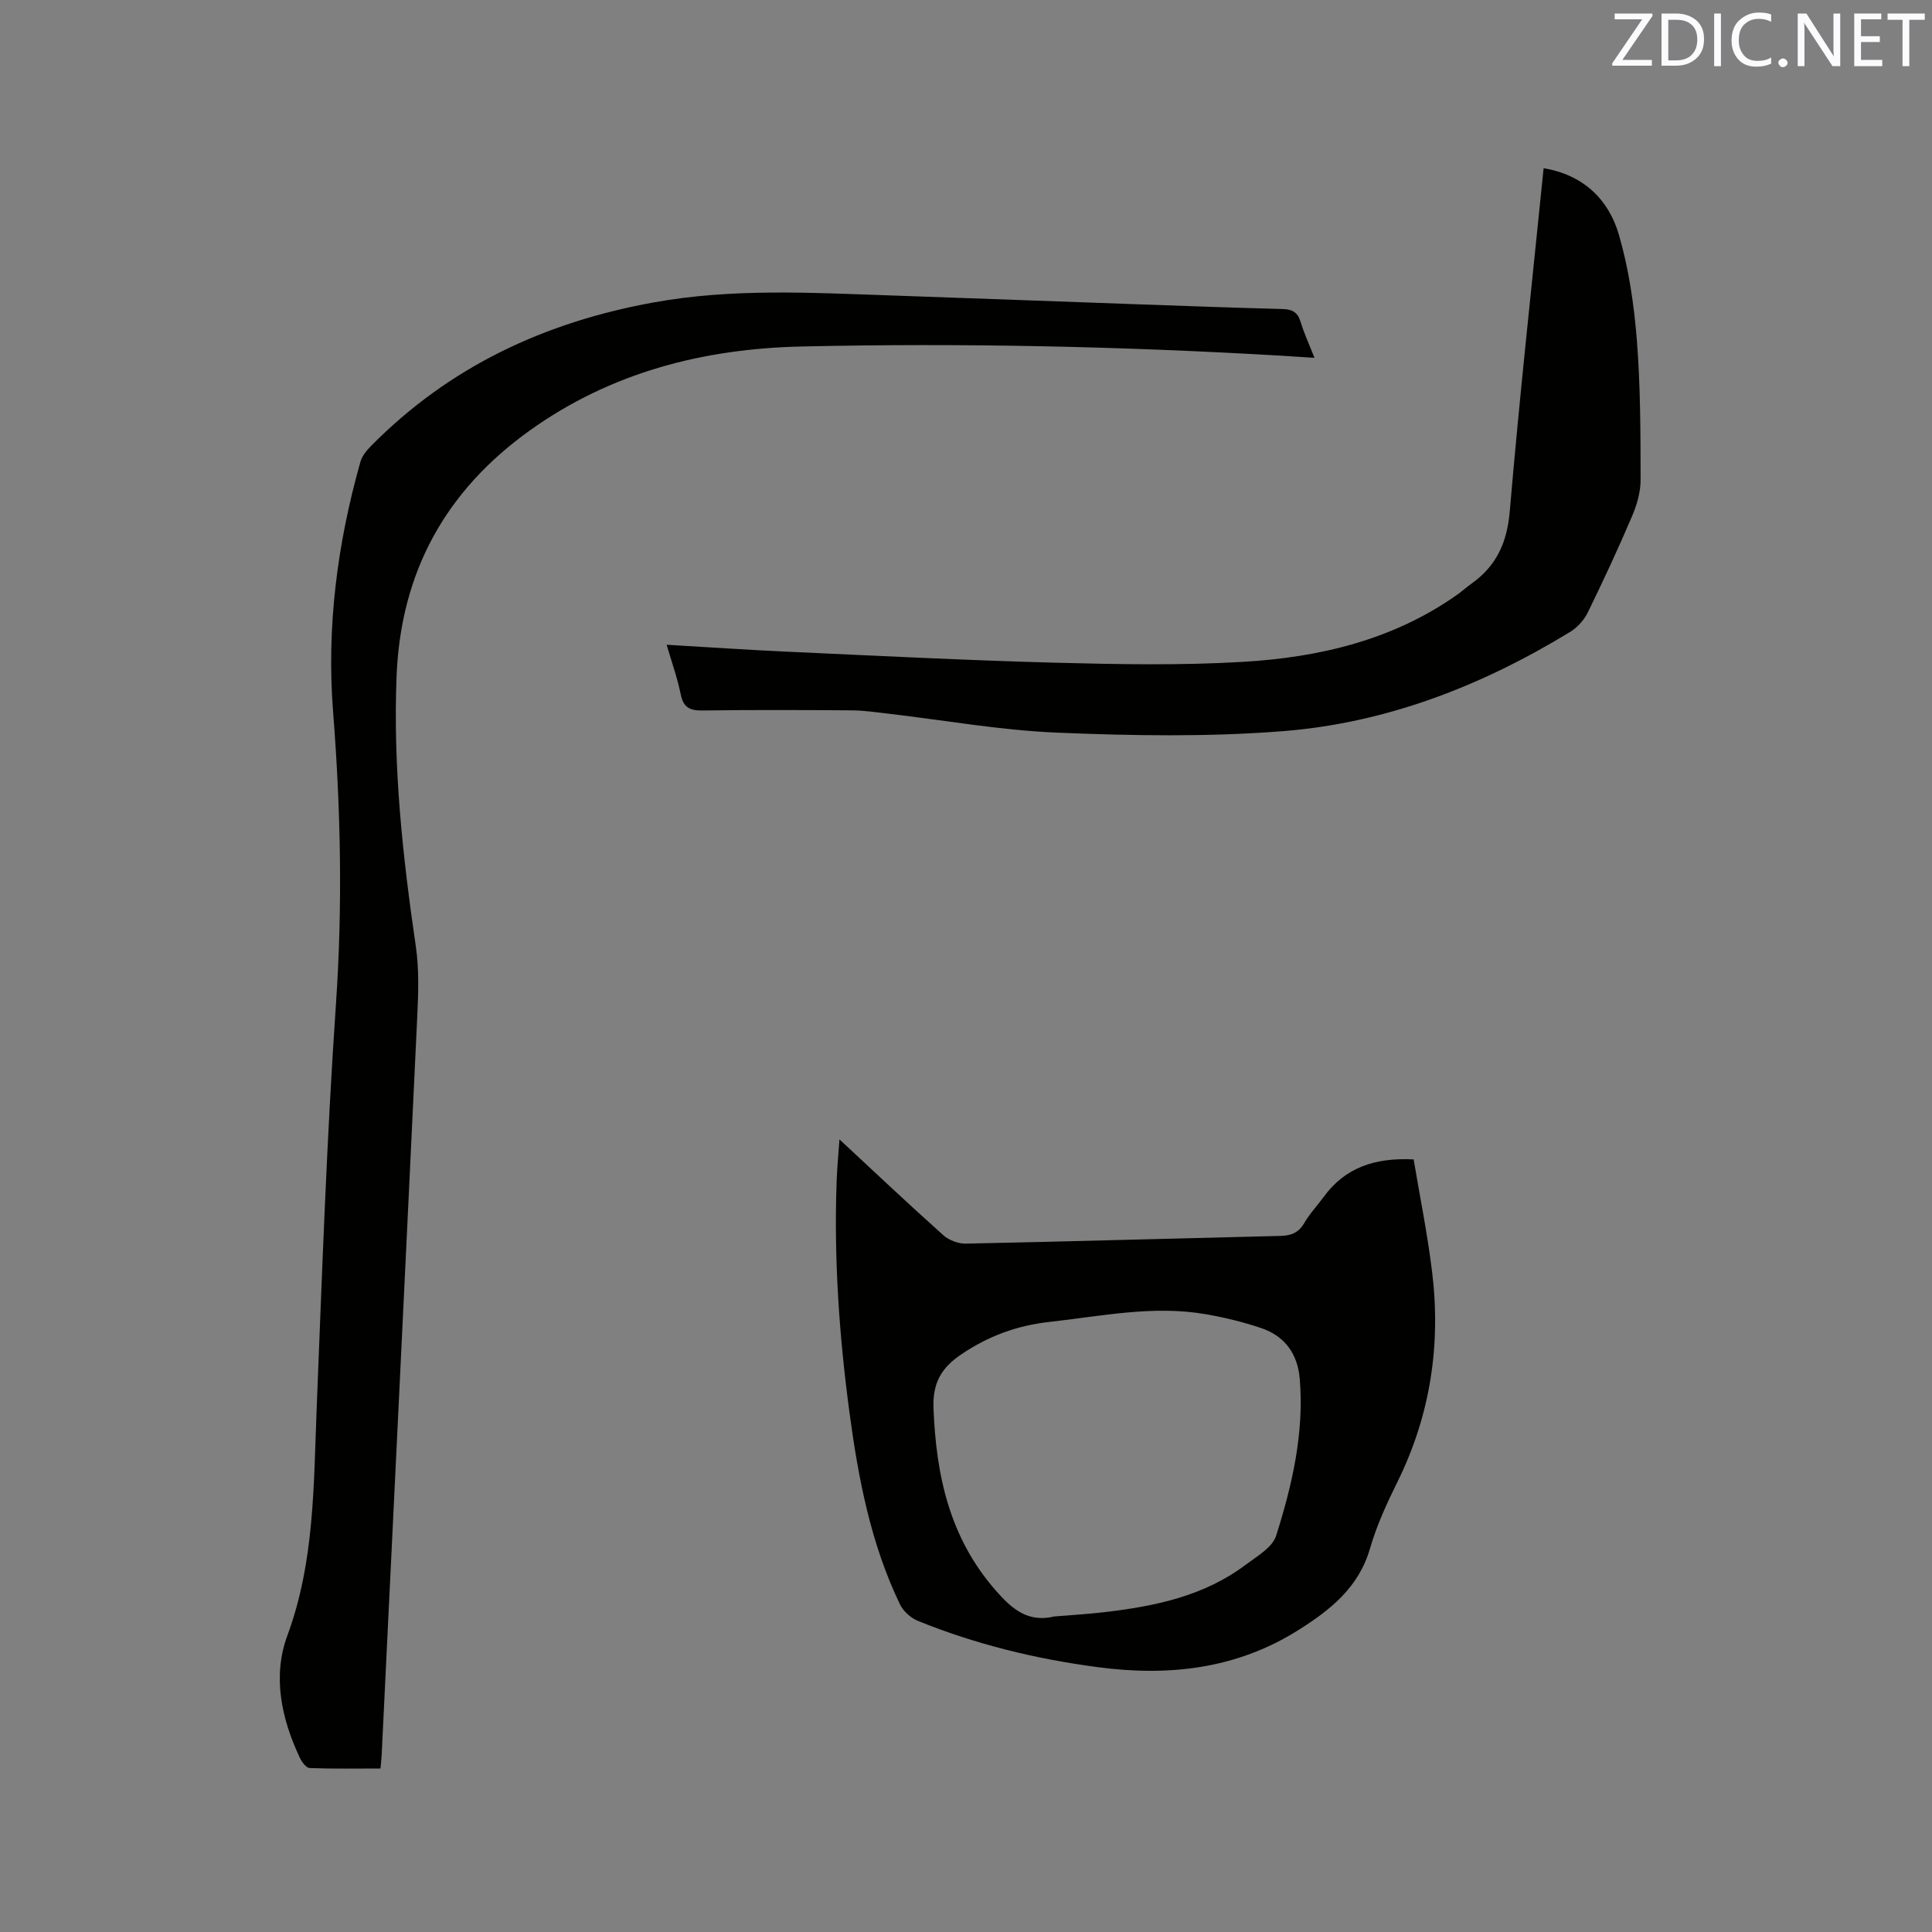
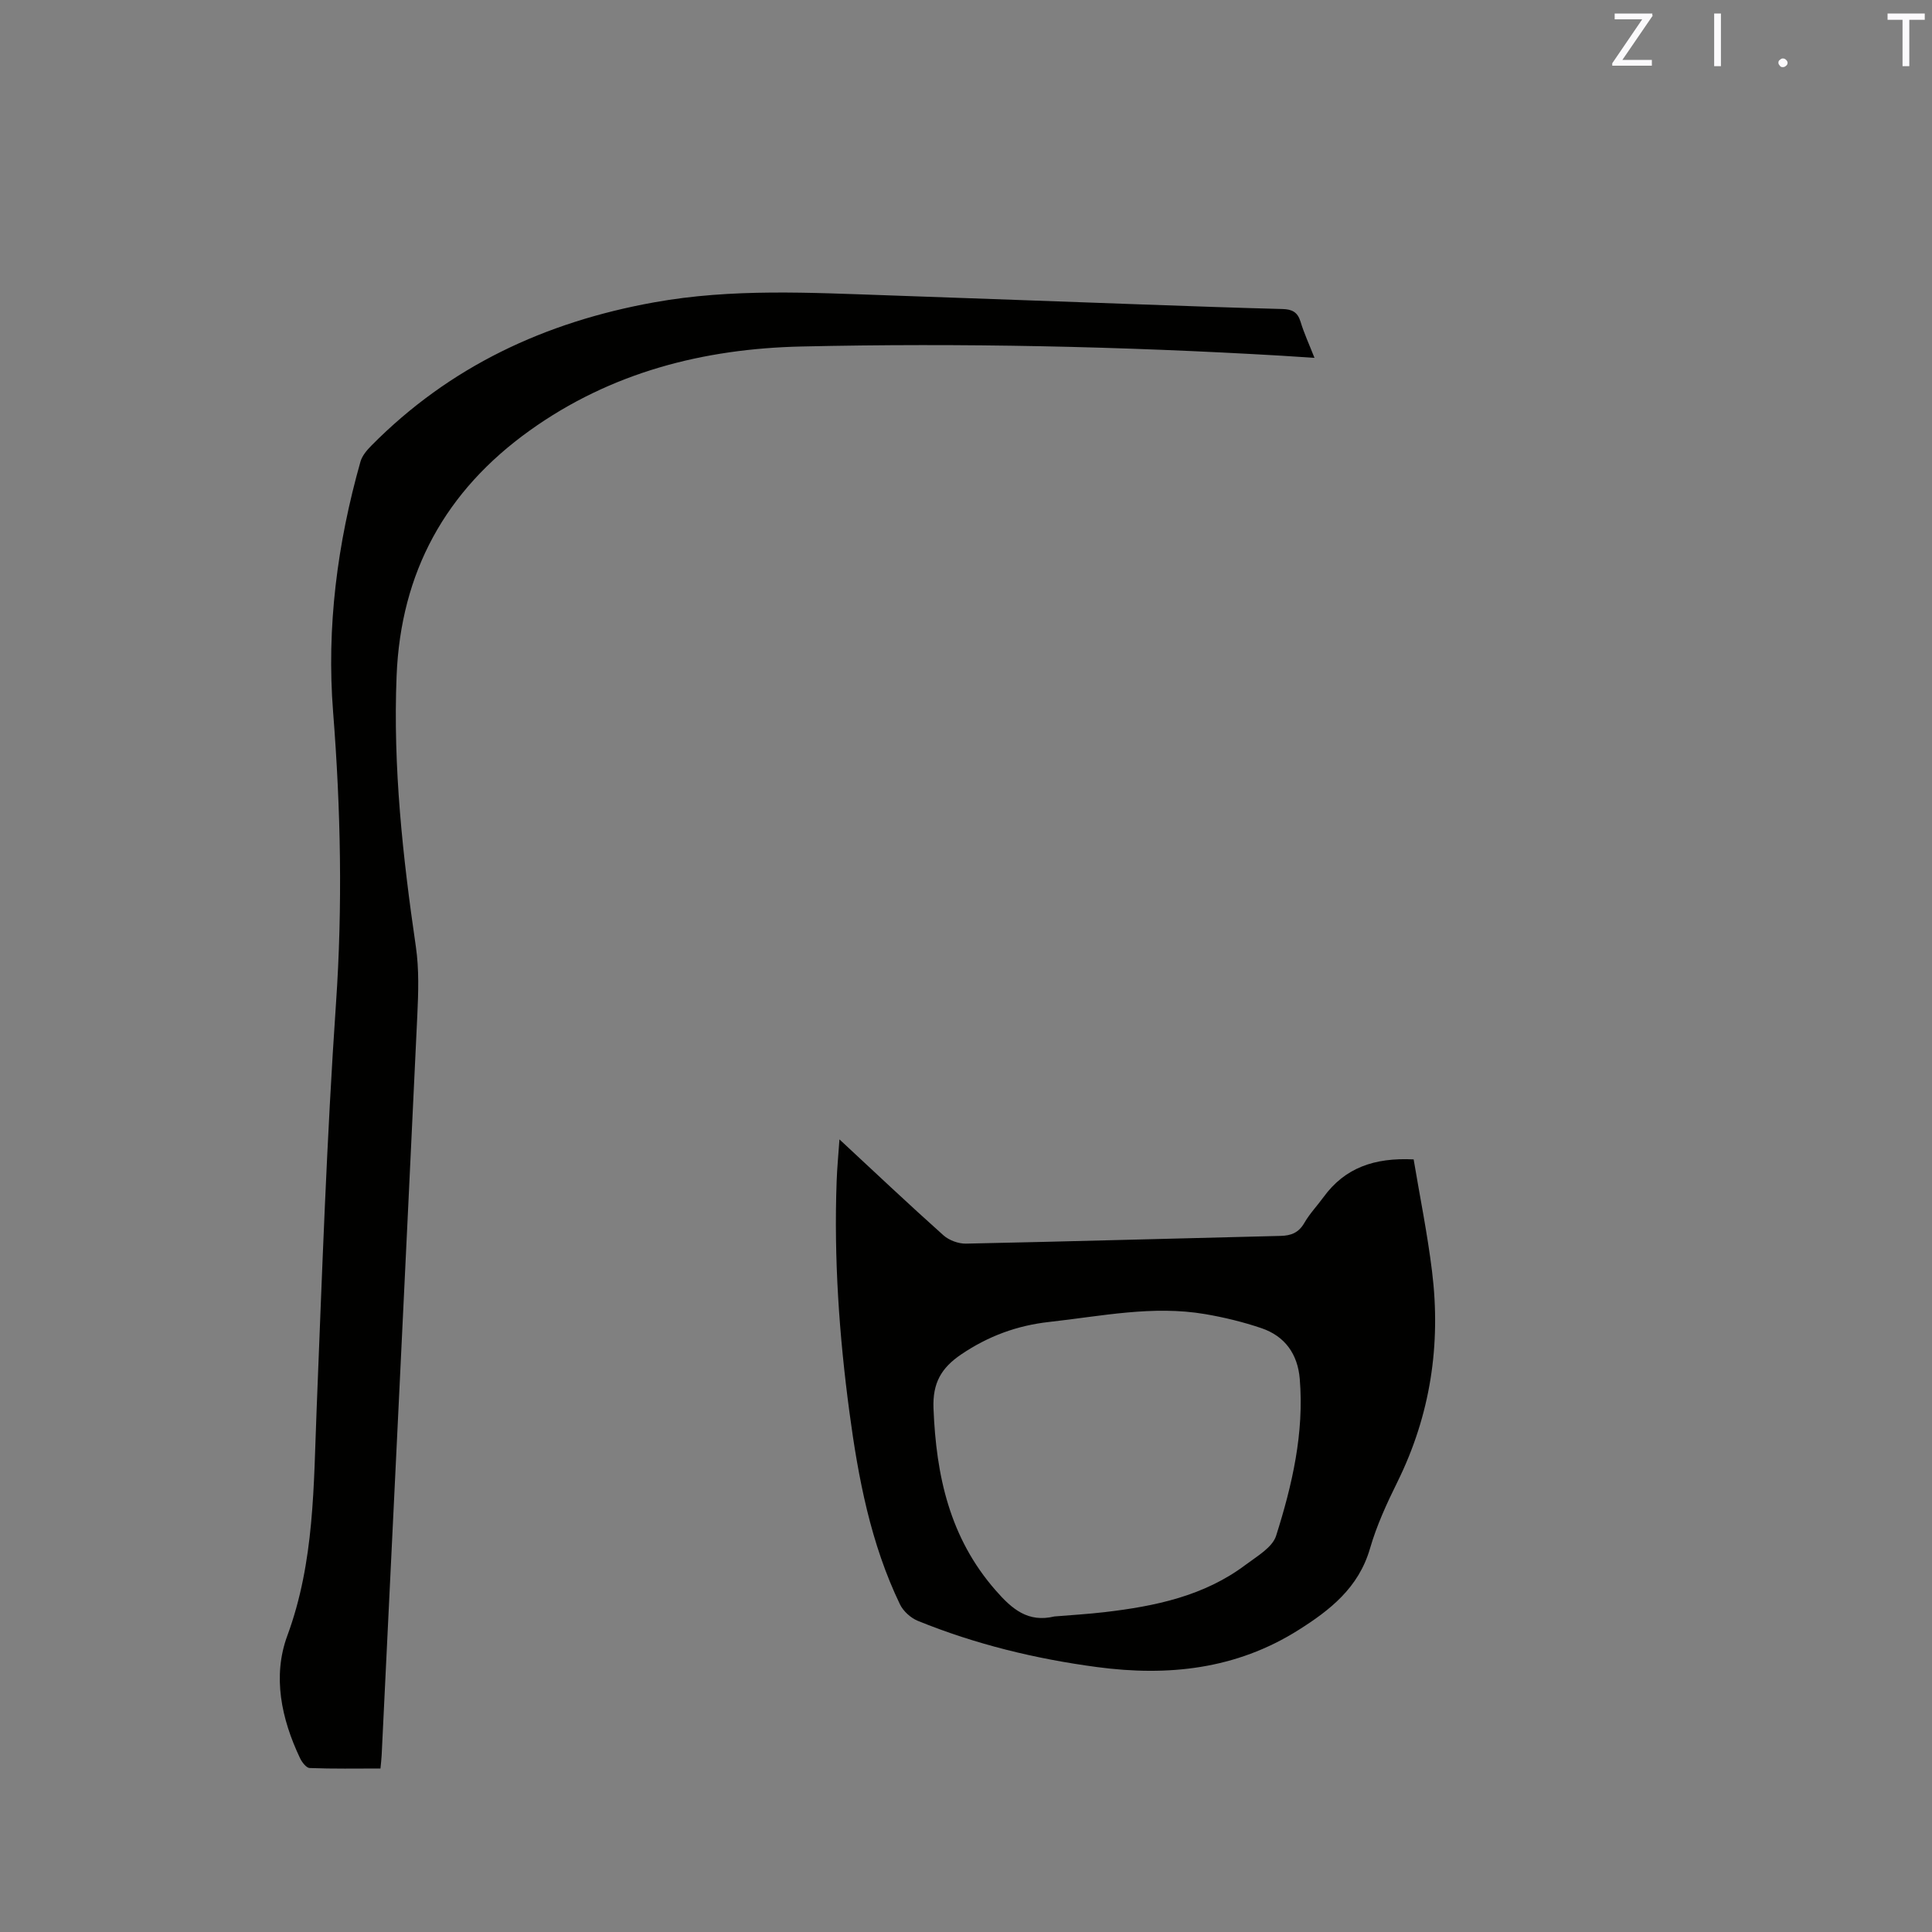
<svg xmlns="http://www.w3.org/2000/svg" enable-background="new 0 0 400 400" viewBox="0 0 400 400">
  <rect x="0" y="0" width="400" height="400" fill="#808080" stroke="none" />
  <path d="m272.15 74.09c-2.64-.17-4.7-.32-6.77-.44-33.14-1.94-66.31-2.66-99.49-1.91-20.26.46-39.38 5.34-56.21 17.39-17.46 12.5-26.71 29.34-27.57 50.82-.76 18.84 1.27 37.46 3.99 56.05.68 4.66.52 9.49.3 14.22-2.41 51.05-4.9 102.09-7.38 153.13-.04.83-.14 1.65-.25 2.8-4.96 0-9.82.09-14.66-.1-.7-.03-1.6-1.21-2-2.06-3.86-8.13-5.72-16.93-2.63-25.32 5.66-15.33 5.44-31.14 6.08-47 1.12-27.97 2.08-55.96 4-83.87 1.39-20.18.99-40.22-.59-60.34-1.39-17.59.86-34.91 5.66-51.88.35-1.23 1.33-2.38 2.26-3.32 16.21-16.39 35.94-25.59 58.53-29.66 16.17-2.92 32.29-2 48.48-1.45 17.58.6 35.15 1.27 52.73 1.89 9.64.34 19.27.69 28.91.94 1.93.05 3.1.61 3.71 2.58.72 2.4 1.78 4.68 2.9 7.53z" fill="#010100" />
  <path d="m173.8 235.9c7.49 6.96 14.41 13.5 21.51 19.84 1.17 1.05 3.11 1.77 4.68 1.74 21.72-.45 43.43-1.08 65.15-1.6 2.2-.05 3.75-.68 4.91-2.69 1.1-1.91 2.67-3.55 3.98-5.35 4.41-6.06 10.52-8.2 18.65-7.8 1.27 7.61 2.85 15.36 3.81 23.19 1.87 15.18-.34 29.76-7.17 43.59-2.2 4.45-4.31 9.04-5.68 13.79-2.35 8.11-8.26 12.75-14.89 16.92-12.86 8.08-26.9 9.58-41.61 7.62-12.76-1.7-25.18-4.72-37.11-9.57-1.47-.6-3.01-1.99-3.7-3.41-6.05-12.56-8.63-26.09-10.46-39.77-2.13-15.89-3.24-31.85-2.65-47.89.09-2.65.35-5.28.58-8.61zm44.5 98.77c3.48-.29 6.98-.49 10.45-.9 10.4-1.22 20.54-3.32 29.15-9.8 2.34-1.76 5.54-3.58 6.31-6.02 3.33-10.51 5.82-21.28 4.89-32.48-.43-5.13-3.07-8.84-7.94-10.49-3.78-1.28-7.72-2.24-11.66-2.91-10.85-1.85-21.52.44-32.25 1.62-6.7.74-12.65 2.94-18.25 6.73-4.16 2.82-5.93 5.95-5.73 11.18.55 13.93 3.34 26.79 12.87 37.67 3.41 3.91 6.71 6.71 12.16 5.4z" fill="#010100" />
-   <path d="m138.02 133.49c8.6.5 16.83 1.07 25.06 1.44 18.51.84 37.03 1.79 55.55 2.28 12.9.34 25.86.58 38.73-.18 15.78-.93 31.01-4.51 44.29-13.87 1.04-.73 1.98-1.6 3.02-2.33 5.15-3.67 7.36-8.5 7.91-14.96 2.01-23.64 4.61-47.22 7.01-71.05 8.2 1.39 13.43 6.41 15.58 13.76 2.05 7.04 3.13 14.46 3.72 21.79.76 9.6.76 19.27.78 28.91.01 2.54-.76 5.23-1.77 7.59-2.86 6.71-5.94 13.34-9.15 19.9-.77 1.58-2.16 3.14-3.66 4.05-18.32 11.19-38.07 18.88-59.49 20.56-15.47 1.22-31.12.95-46.65.31-11.81-.48-23.55-2.6-35.33-3.97-2.41-.28-4.84-.63-7.26-.65-10.28-.07-20.57-.12-30.85.03-2.62.04-4.01-.56-4.57-3.32-.68-3.38-1.86-6.66-2.92-10.29z" fill="#010100" />
  <g fill="#fbfafc">
    <path d="m342.2 3.2-6.3 9.2h6.1v1.2h-8.2v-.5l6.2-9.1h-5.7v-1.2h7.8v.4z" />
-     <path d="m344 13.7v-10.9h3.1c1.6 0 3 .5 4.1 1.4 1.1 1 1.6 2.2 1.6 3.9s-.5 3-1.6 4-2.5 1.5-4.2 1.5h-3zm1.4-9.6v8.4h1.6c1.4 0 2.5-.4 3.2-1.1.8-.8 1.2-1.8 1.2-3.2s-.4-2.4-1.2-3.1-1.8-1-3.1-1z" />
    <path d="m356.3 2.8v10.9h-1.4v-10.9z" />
-     <path d="m366.6 13.2c-.8.4-1.8.6-3 .6-1.6 0-2.8-.5-3.7-1.5s-1.4-2.3-1.4-3.9c0-1.7.5-3.2 1.6-4.2s2.4-1.6 4-1.6c1 0 1.9.1 2.6.4v1.5c-.8-.4-1.6-.6-2.6-.6-1.2 0-2.2.4-3 1.2s-1.1 1.9-1.1 3.3c0 1.3.4 2.3 1.1 3.1s1.6 1.1 2.8 1.1c1.1 0 2-.2 2.8-.7v1.3z" />
    <path d="m368.2 13c0-.3.1-.5.3-.6.2-.2.4-.3.6-.3.3 0 .5.1.7.3s.3.4.3.6-.1.5-.3.6c-.2.2-.4.3-.7.3s-.5-.1-.6-.3c-.2-.2-.3-.4-.3-.6z" />
-     <path d="m381.1 13.7h-1.7l-5.5-8.4c-.2-.2-.3-.5-.4-.7 0 .2.1.8.1 1.5v7.6h-1.4v-10.9h1.8l5.3 8.3c.3.4.4.6.4.8 0-.3-.1-.8-.1-1.6v-7.5h1.4v10.9z" />
-     <path d="m389.7 13.7h-5.8v-10.9h5.6v1.2h-4.2v3.5h3.9v1.2h-3.9v3.7h4.4z" />
    <path d="m398.4 4.1h-3.1v9.6h-1.4v-9.6h-3.1v-1.3h7.7v1.3z" />
  </g>
</svg>